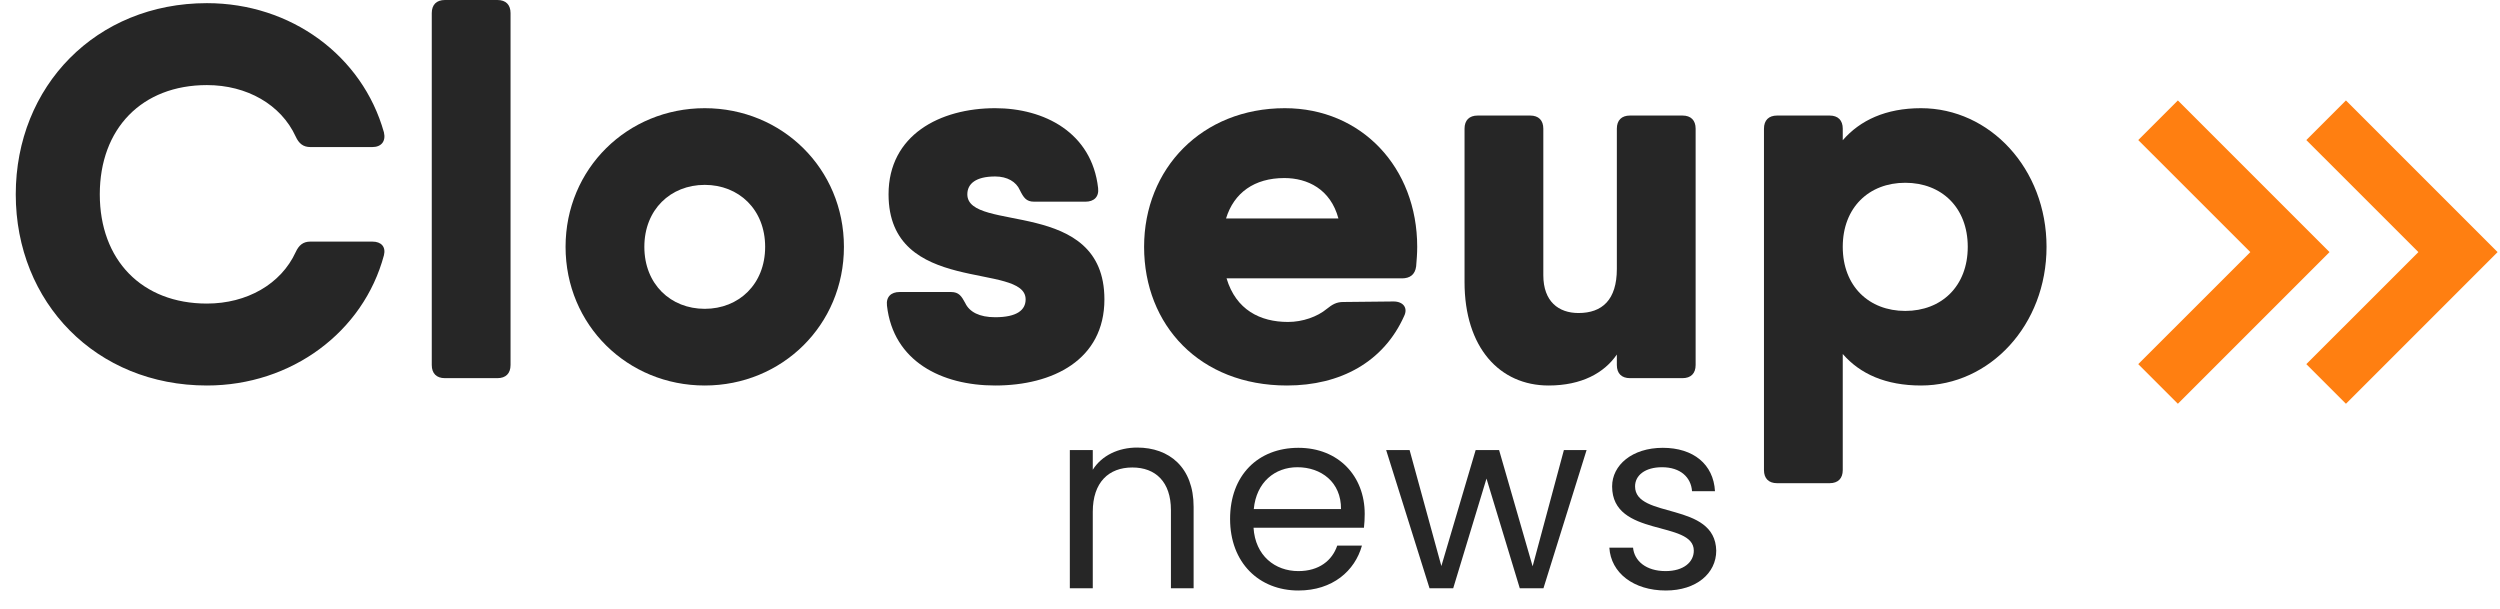
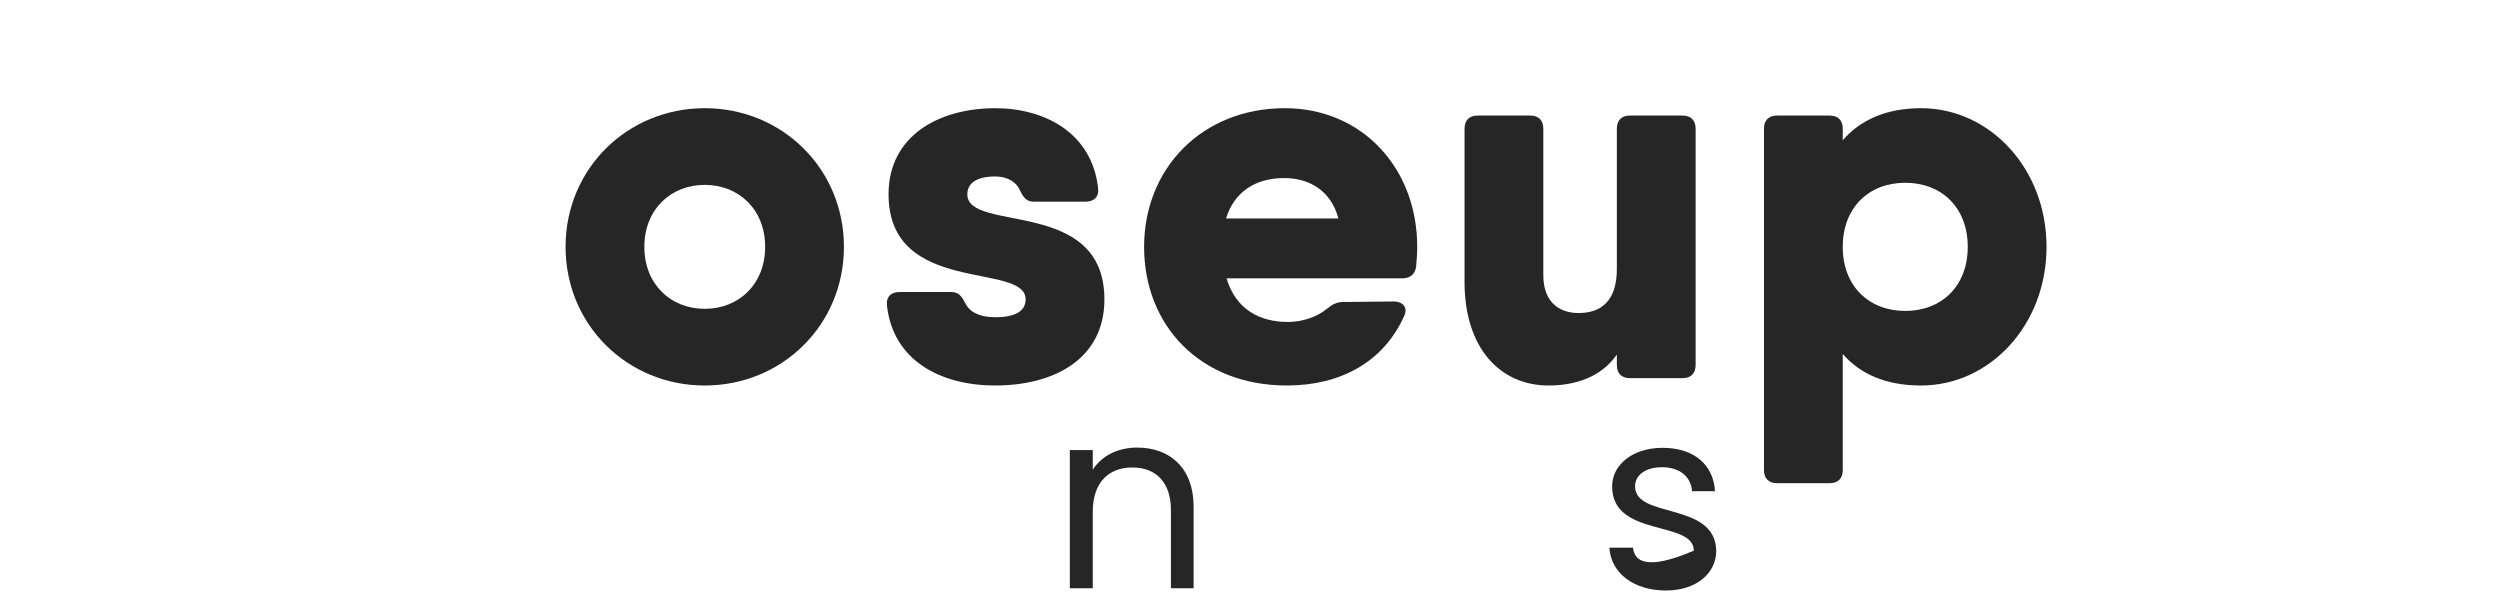
<svg xmlns="http://www.w3.org/2000/svg" width="119" height="29" viewBox="0 0 119 29" fill="none">
-   <path d="M9.85 18.35C13.875 18.35 17.3 15.8 18.275 12.15C18.375 11.75 18.15 11.5 17.725 11.5H14.775C14.425 11.5 14.225 11.675 14.075 12C13.375 13.525 11.75 14.45 9.85 14.45C6.75 14.45 4.75 12.375 4.75 9.25C4.75 6.125 6.75 4.05 9.85 4.05C11.75 4.05 13.375 4.975 14.075 6.5C14.225 6.825 14.425 7 14.775 7H17.725C18.15 7 18.375 6.725 18.275 6.3C17.25 2.65 13.85 0.15 9.85 0.15C4.575 0.15 0.75 4.1 0.75 9.25C0.75 14.4 4.575 18.35 9.85 18.35Z" fill="#262626" />
-   <path d="M21.177 18H23.677C24.077 18 24.302 17.775 24.302 17.375V0.625C24.302 0.225 24.077 0 23.677 0H21.177C20.777 0 20.552 0.225 20.552 0.625V17.375C20.552 17.775 20.777 18 21.177 18Z" fill="#262626" />
  <path d="M33.546 18.35C37.221 18.35 40.171 15.475 40.171 11.75C40.171 8.025 37.221 5.15 33.546 5.15C29.871 5.15 26.921 8.025 26.921 11.75C26.921 15.475 29.871 18.35 33.546 18.35ZM33.546 14.7C31.921 14.7 30.671 13.525 30.671 11.75C30.671 9.975 31.921 8.8 33.546 8.8C35.171 8.8 36.421 9.975 36.421 11.75C36.421 13.525 35.171 14.7 33.546 14.7Z" fill="#262626" />
  <path d="M46.045 9.25C46.045 8.75 46.445 8.4 47.37 8.4C47.945 8.4 48.37 8.65 48.545 9.05C48.72 9.4 48.845 9.6 49.22 9.6H51.67C52.07 9.6 52.32 9.375 52.27 8.95C51.97 6.3 49.695 5.15 47.37 5.15C44.745 5.15 42.295 6.425 42.295 9.25C42.295 14.1 48.82 12.45 48.82 14.25C48.82 14.75 48.42 15.1 47.37 15.1C46.62 15.1 46.145 14.85 45.945 14.425C45.77 14.1 45.645 13.9 45.27 13.9H42.82C42.42 13.9 42.17 14.125 42.22 14.55C42.52 17.2 44.82 18.35 47.37 18.35C50.12 18.35 52.57 17.125 52.57 14.25C52.57 9.375 46.045 11.1 46.045 9.25Z" fill="#262626" />
  <path d="M61.159 5.15C57.209 5.15 54.459 8.025 54.459 11.75C54.459 15.475 57.109 18.35 61.259 18.35C63.809 18.35 65.859 17.225 66.834 15.05C67.034 14.65 66.784 14.35 66.334 14.35L63.934 14.375C63.609 14.375 63.409 14.5 63.159 14.7C62.709 15.075 62.009 15.325 61.309 15.325C59.984 15.325 58.834 14.75 58.384 13.25H63.684H66.734C67.109 13.25 67.359 13.075 67.409 12.675C67.434 12.375 67.459 12.075 67.459 11.75C67.459 7.975 64.809 5.15 61.159 5.15ZM58.359 10.4C58.734 9.175 59.709 8.475 61.134 8.475C62.234 8.475 63.334 9 63.709 10.4H58.359Z" fill="#262626" />
  <path d="M80.087 5.5H77.587C77.187 5.5 76.962 5.725 76.962 6.125V12.8C76.962 14.275 76.262 14.9 75.137 14.9C74.187 14.9 73.462 14.35 73.462 13.1V6.125C73.462 5.725 73.237 5.5 72.837 5.5H70.337C69.937 5.5 69.712 5.725 69.712 6.125V13.425C69.712 16.55 71.387 18.35 73.712 18.35C75.287 18.35 76.362 17.75 76.962 16.875V17.375C76.962 17.775 77.187 18 77.587 18H80.087C80.487 18 80.712 17.775 80.712 17.375V6.125C80.712 5.725 80.487 5.5 80.087 5.5Z" fill="#262626" />
  <path d="M91.44 5.15C89.765 5.15 88.54 5.725 87.715 6.675V6.125C87.715 5.725 87.49 5.5 87.09 5.5H84.59C84.19 5.5 83.965 5.725 83.965 6.125V22.375C83.965 22.775 84.19 23 84.59 23H87.09C87.49 23 87.715 22.775 87.715 22.375V16.85C88.54 17.8 89.765 18.35 91.44 18.35C94.715 18.35 97.415 15.475 97.415 11.75C97.415 8.025 94.715 5.15 91.44 5.15ZM90.69 14.8C88.965 14.8 87.715 13.625 87.715 11.75C87.715 9.875 88.965 8.7 90.69 8.7C92.415 8.7 93.665 9.875 93.665 11.75C93.665 13.625 92.415 14.8 90.69 14.8Z" fill="#262626" />
  <path d="M55.736 28H56.816V24.124C56.816 22.24 55.652 21.304 54.128 21.304C53.24 21.304 52.448 21.676 52.016 22.36V21.424H50.924V28H52.016V24.364C52.016 22.948 52.784 22.252 53.9 22.252C55.004 22.252 55.736 22.936 55.736 24.28V28Z" fill="#262626" />
-   <path d="M61.756 22.24C62.884 22.24 63.844 22.948 63.832 24.232H59.68C59.8 22.948 60.688 22.24 61.756 22.24ZM64.828 25.972H63.652C63.412 26.68 62.788 27.184 61.804 27.184C60.688 27.184 59.752 26.452 59.668 25.12H64.924C64.948 24.892 64.96 24.7 64.96 24.46C64.96 22.66 63.712 21.316 61.804 21.316C59.884 21.316 58.552 22.624 58.552 24.7C58.552 26.788 59.932 28.108 61.804 28.108C63.436 28.108 64.492 27.172 64.828 25.972Z" fill="#262626" />
-   <path d="M68.045 28H69.173L70.757 22.78L72.341 28H73.469L75.521 21.424H74.441L72.953 26.956L71.357 21.424H70.241L68.609 26.944L67.097 21.424H65.981L68.045 28Z" fill="#262626" />
-   <path d="M81.693 26.212C81.645 23.86 77.829 24.712 77.829 23.152C77.829 22.624 78.309 22.24 79.113 22.24C79.989 22.24 80.493 22.72 80.541 23.38H81.633C81.561 22.096 80.601 21.316 79.149 21.316C77.685 21.316 76.737 22.144 76.737 23.152C76.737 25.6 80.625 24.748 80.625 26.212C80.625 26.752 80.145 27.184 79.281 27.184C78.357 27.184 77.793 26.704 77.733 26.068H76.605C76.677 27.268 77.757 28.108 79.293 28.108C80.745 28.108 81.693 27.292 81.693 26.212Z" fill="#262626" />
-   <path fill-rule="evenodd" clip-rule="evenodd" d="M103.667 4.781L110.885 12L103.667 19.219L101.781 17.333L107.115 12L101.781 6.667L103.667 4.781ZM111.667 4.781L118.885 12L111.667 19.219L109.781 17.333L115.115 12L109.781 6.667L111.667 4.781Z" fill="#FF7F11" />
+   <path d="M81.693 26.212C81.645 23.86 77.829 24.712 77.829 23.152C77.829 22.624 78.309 22.24 79.113 22.24C79.989 22.24 80.493 22.72 80.541 23.38H81.633C81.561 22.096 80.601 21.316 79.149 21.316C77.685 21.316 76.737 22.144 76.737 23.152C76.737 25.6 80.625 24.748 80.625 26.212C78.357 27.184 77.793 26.704 77.733 26.068H76.605C76.677 27.268 77.757 28.108 79.293 28.108C80.745 28.108 81.693 27.292 81.693 26.212Z" fill="#262626" />
</svg>